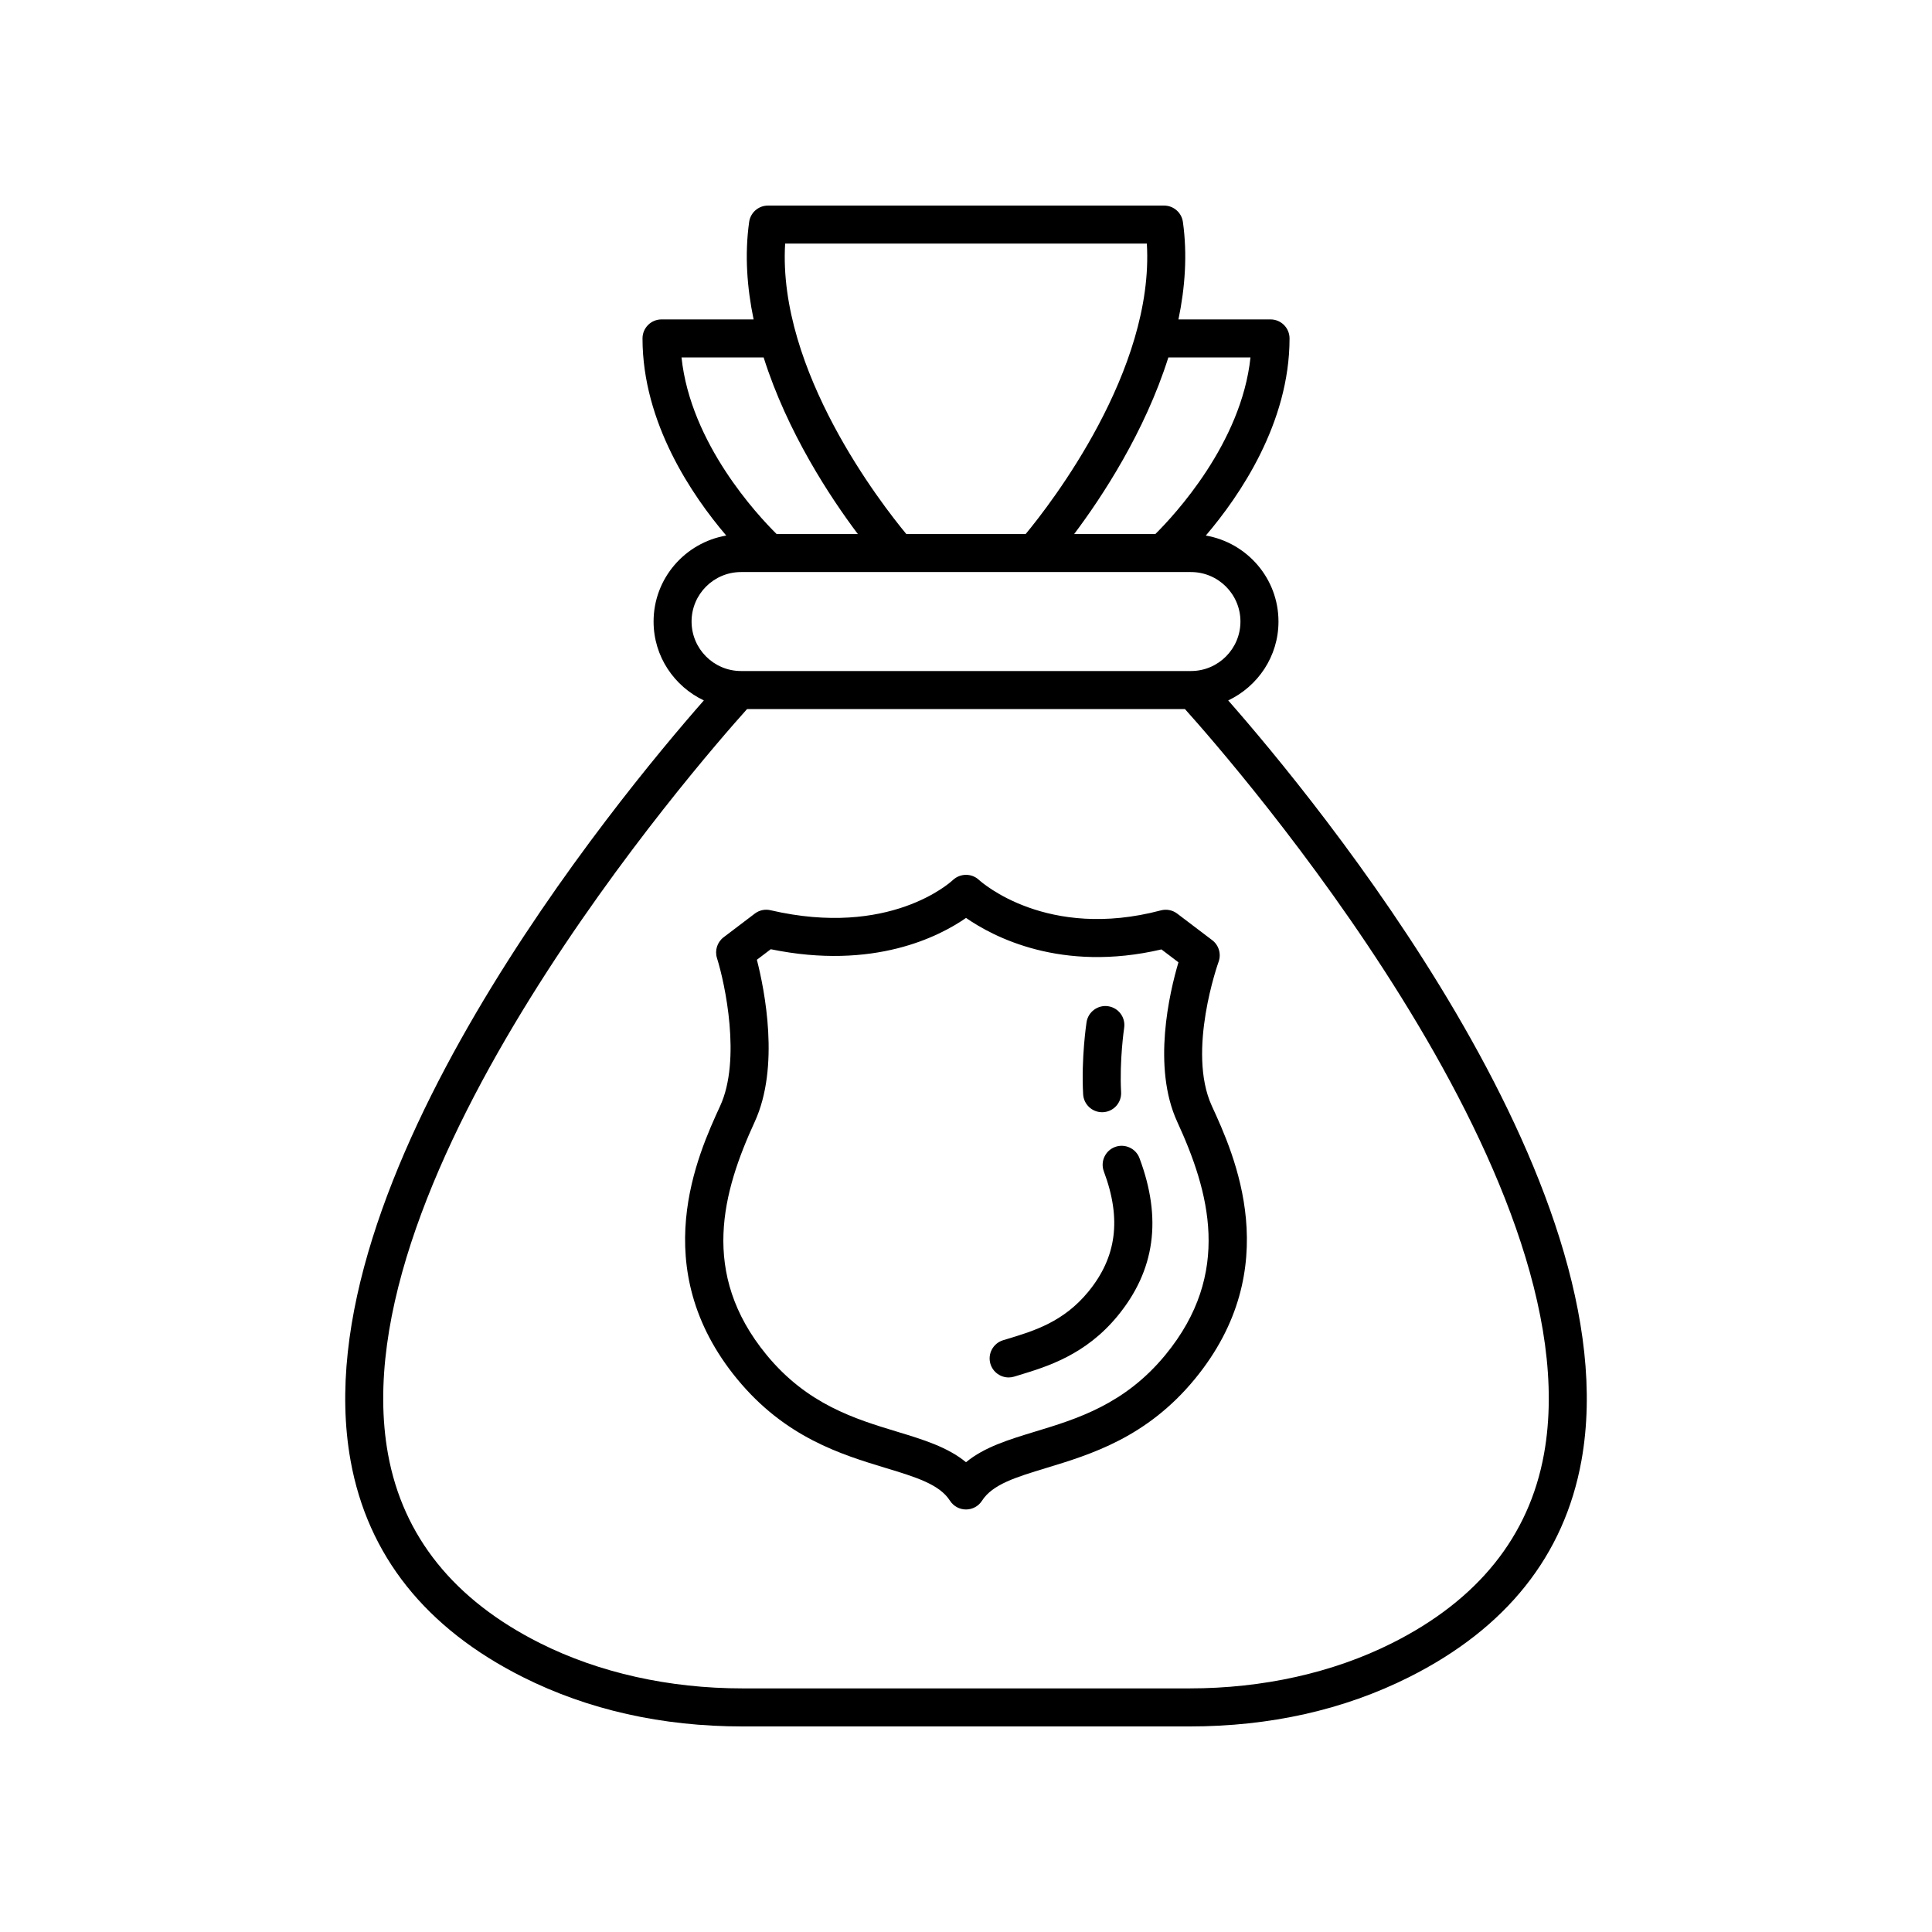
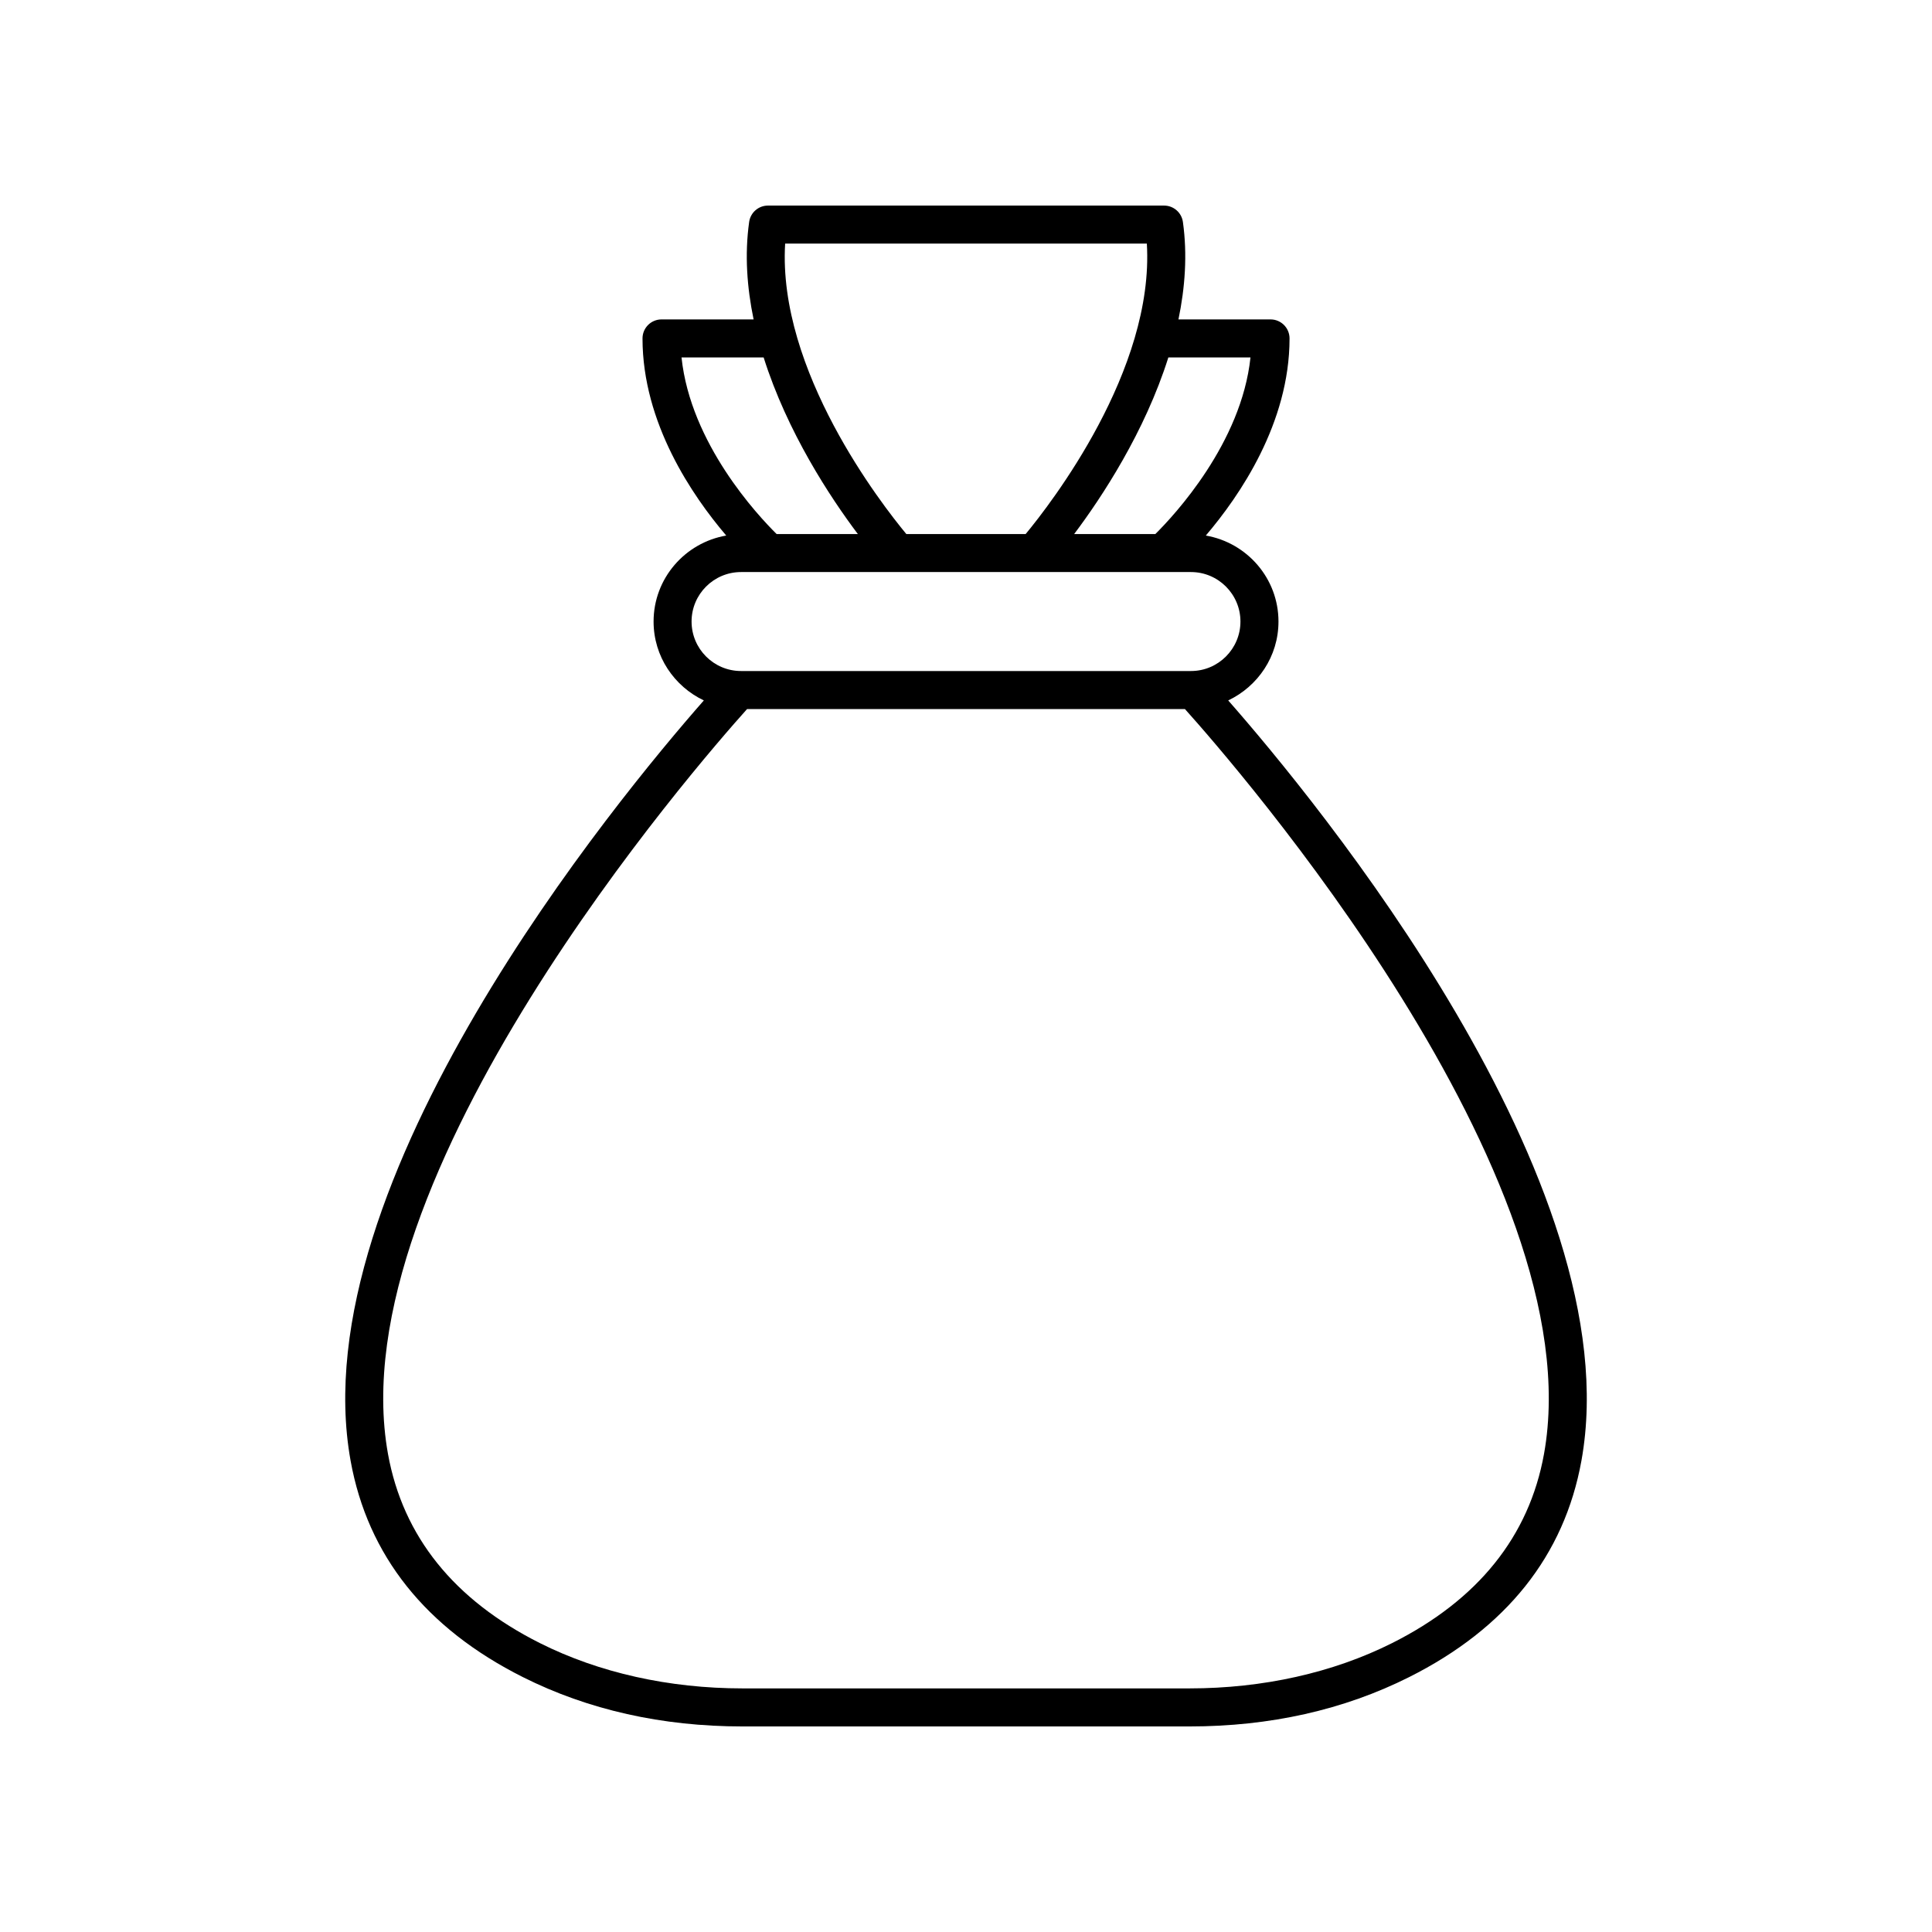
<svg xmlns="http://www.w3.org/2000/svg" fill="#000000" width="800px" height="800px" version="1.1" viewBox="144 144 512 512">
  <g>
    <path d="m236.91 531.11c4.539 25.117 19.902 44.41 45.668 57.344 17.281 8.672 36.855 13.07 58.184 13.07h118.48c21.328 0 40.902-4.394 58.184-13.07 25.762-12.934 41.129-32.227 45.668-57.344 13.328-73.762-70.711-175.43-93.605-201.49 7.844-3.723 13.32-11.656 13.32-20.902 0-11.438-8.344-20.91-19.254-22.793 8.945-10.492 22.188-29.793 22.188-52.238 0-2.781-2.254-5.039-5.039-5.039h-24.402c1.75-8.445 2.391-17.164 1.18-25.828-0.355-2.492-2.481-4.34-4.992-4.34h-104.97c-2.512 0-4.641 1.852-4.988 4.34-1.215 8.664-0.57 17.379 1.18 25.828h-24.402c-2.781 0-5.039 2.254-5.039 5.039 0 22.445 13.242 41.75 22.188 52.238-10.91 1.883-19.254 11.352-19.254 22.793 0 9.246 5.477 17.18 13.32 20.902-22.902 26.066-106.94 127.73-93.613 201.49zm238.48-292.39c-2.402 22.746-20.191 41.828-25.207 46.805h-21.52c7.332-9.746 18.715-27.012 24.965-46.805zm-123.32-30.168h95.855c2.023 33.586-25.555 69.047-32.113 76.973h-31.629c-6.566-7.922-34.145-43.332-32.113-76.973zm-5.699 30.168c6.25 19.793 17.633 37.059 24.965 46.805h-21.523c-5.019-4.957-22.809-23.992-25.203-46.805zm-5.984 56.879h119.23c7.234 0 13.113 5.883 13.113 13.113 0 7.231-5.883 13.117-13.113 13.117h-119.23c-7.234 0-13.113-5.883-13.113-13.117-0.004-7.231 5.879-13.113 13.113-13.113zm1.594 36.309h116.04c13.035 14.52 108.45 123.85 95.156 197.41-3.945 21.832-17.492 38.695-40.273 50.129-15.641 7.848-34.199 11.996-53.664 11.996h-118.48c-19.465 0-38.023-4.148-53.664-11.996-22.777-11.434-36.324-28.297-40.273-50.121-13.289-73.527 82.125-182.9 95.16-197.42z" />
-     <path d="m339.36 509.46c12.73 15.484 27.547 19.984 39.453 23.598 7.914 2.402 14.164 4.301 16.941 8.648 0.926 1.445 2.523 2.32 4.246 2.32 1.719 0 3.32-0.875 4.246-2.324 2.773-4.344 9.027-6.242 16.941-8.648 11.906-3.613 26.723-8.113 39.453-23.598 24.223-29.465 10.406-59.531 4.508-72.371-6.668-14.516 1.703-37.957 1.789-38.191 0.754-2.078 0.07-4.402-1.688-5.738l-9.273-7.035c-1.234-0.941-2.832-1.254-4.336-0.859-30.141 7.981-47.477-7.406-48.223-8.09-1.945-1.801-4.961-1.758-6.891 0.047-0.668 0.629-16.789 15.324-48.32 8.004-1.473-0.348-3-0.012-4.184 0.895l-8.254 6.266c-1.695 1.285-2.398 3.5-1.758 5.527 2.133 6.762 6.445 26.98 0.844 39.172-5.902 12.844-19.719 42.914 4.504 72.379zm4.648-68.168c6.699-14.582 2.633-34.887 0.574-42.945l3.676-2.793c27.336 5.625 44.754-3.426 51.75-8.297 7.18 4.992 25.227 14.555 51.789 8.348l4.504 3.418c-2.379 8.016-7.008 27.719-0.32 42.27 8.445 18.383 14.68 40.094-3.133 61.762-10.793 13.129-23.441 16.969-34.598 20.355-6.832 2.082-13.387 4.07-18.25 8.094-4.867-4.023-11.418-6.016-18.258-8.09-11.156-3.387-23.805-7.227-34.598-20.355-17.816-21.668-11.582-43.379-3.137-61.766z" />
-     <path d="m411.3 509.04c0.492 0 0.988-0.074 1.48-0.223l1.293-0.395c7.434-2.258 17.609-5.348 26.094-15.672 9.93-12.078 11.824-25.762 5.805-41.836-0.977-2.606-3.879-3.91-6.488-2.949-2.606 0.977-3.926 3.879-2.949 6.488 4.715 12.582 3.398 22.719-4.148 31.898-6.547 7.965-14.352 10.336-21.238 12.426l-1.324 0.402c-2.66 0.816-4.156 3.637-3.34 6.297 0.668 2.168 2.664 3.562 4.816 3.562z" />
-     <path d="m436.07 438.75c0.094 0 0.188-0.004 0.281-0.008 2.777-0.152 4.906-2.527 4.754-5.305-0.461-8.469 0.797-16.953 0.809-17.039 0.414-2.75-1.477-5.32-4.231-5.734-2.734-0.414-5.312 1.477-5.734 4.223-0.059 0.387-1.43 9.566-0.906 19.102 0.148 2.684 2.371 4.762 5.027 4.762z" />
  </g>
</svg>